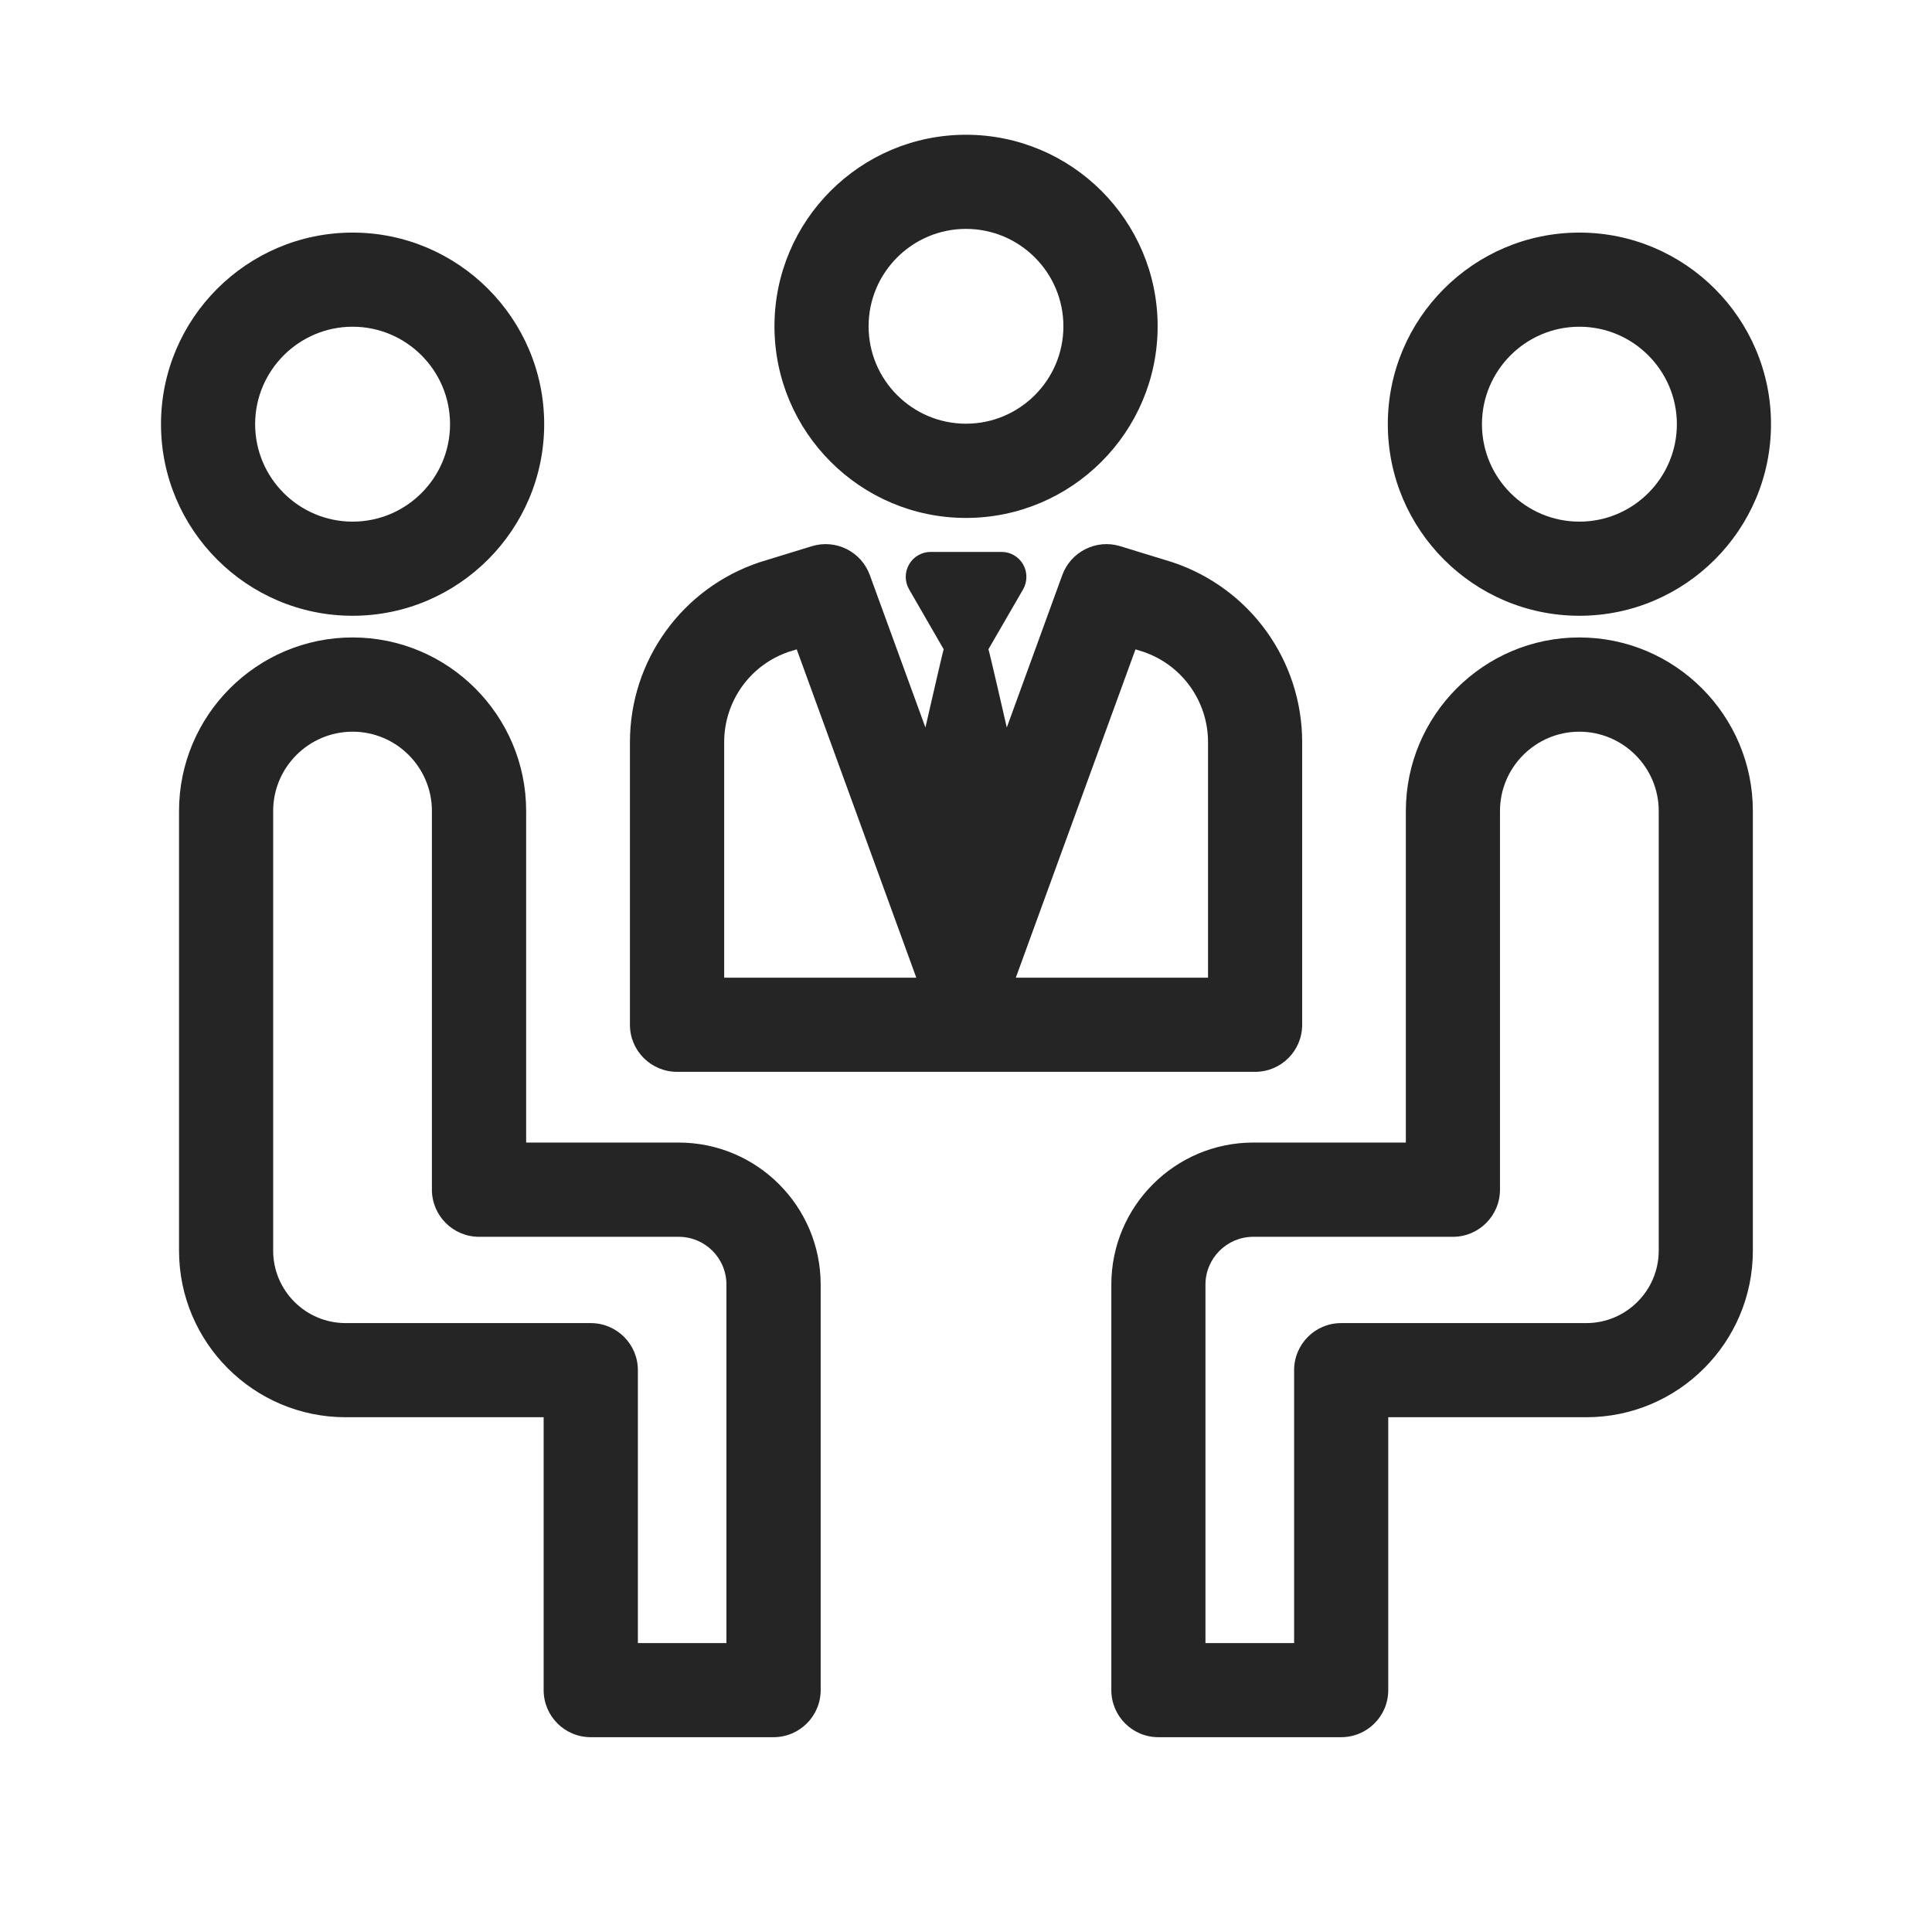
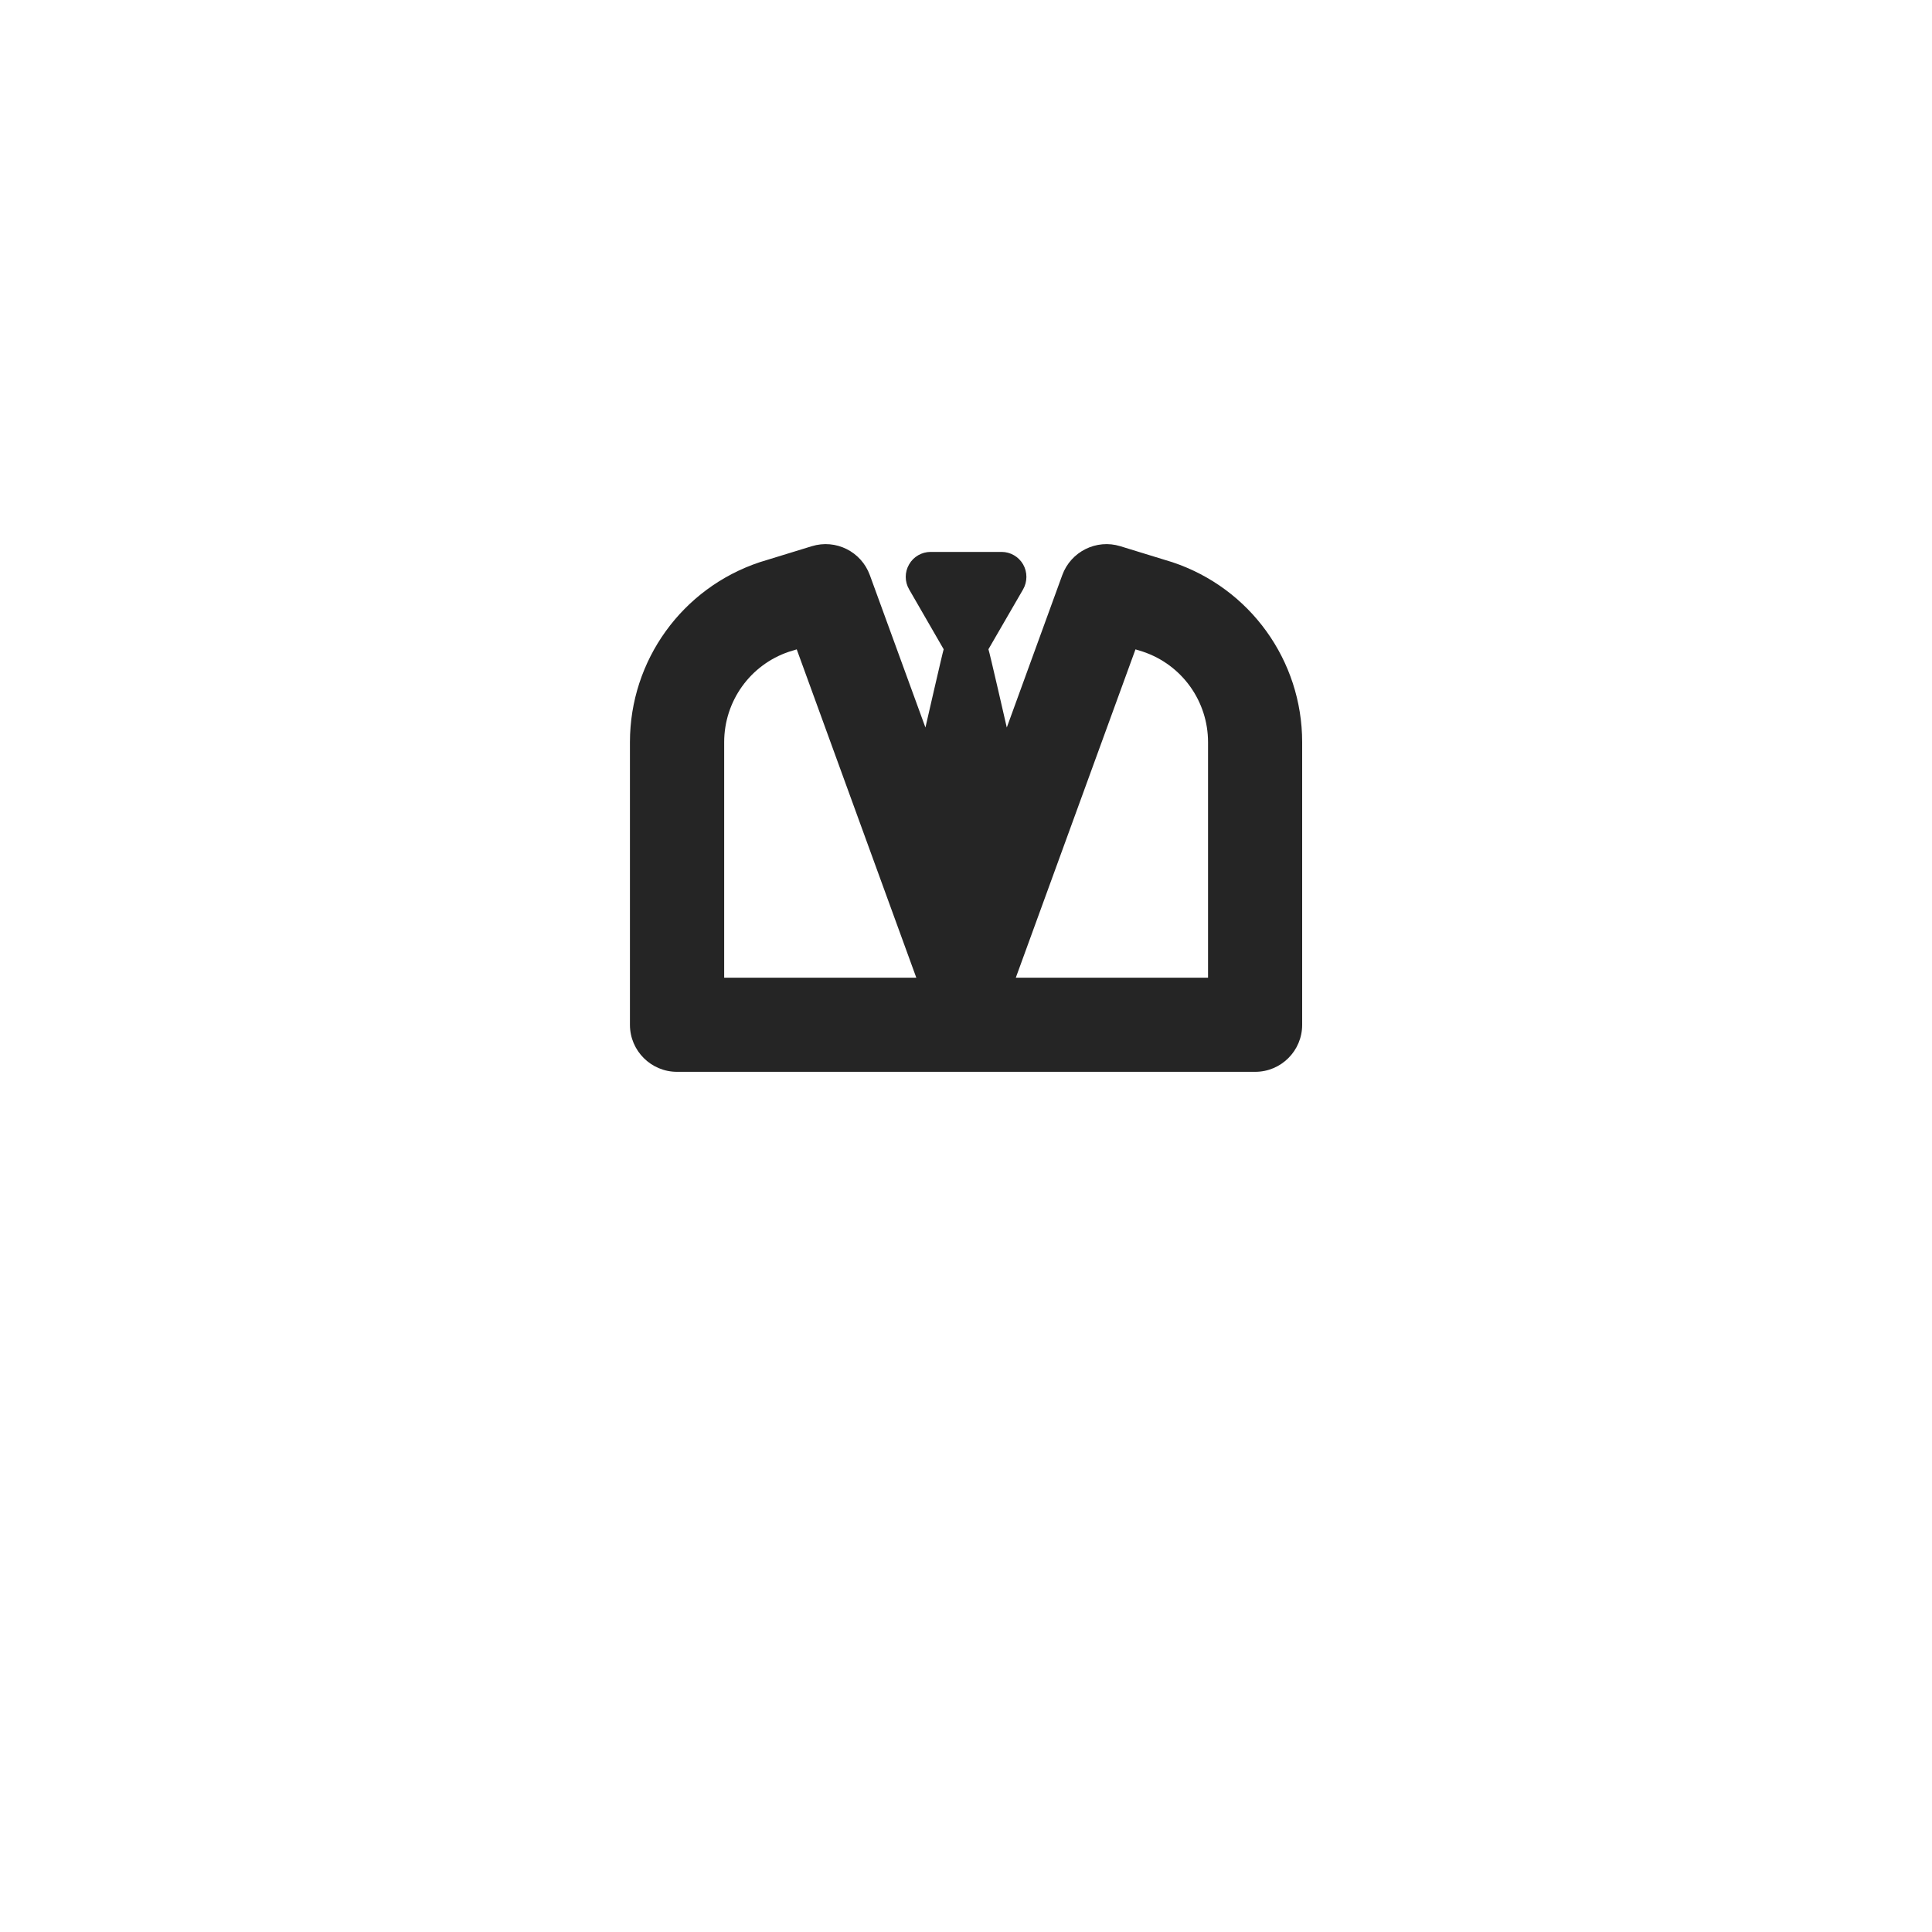
<svg xmlns="http://www.w3.org/2000/svg" width="18" height="18" viewBox="0 0 18 18" fill="none">
  <g clip-path="url(#clip0_11139_336013)">
-     <path d="M10.752 3.04C10.752 4.006 9.966 4.792 9 4.792C8.034 4.792 7.249 4.006 7.249 3.04C7.249 2.074 8.034 1.289 9 1.289C9.966 1.289 10.752 2.074 10.752 3.04ZM9.941 3.04C9.941 2.521 9.519 2.099 9 2.099C8.481 2.099 8.059 2.521 8.059 3.04C8.059 3.559 8.481 3.981 9 3.981C9.519 3.981 9.941 3.559 9.941 3.04Z" fill="#252525" stroke="#252525" stroke-width="0.067" />
    <path d="M6.308 9.986H11.694C11.936 9.986 12.132 9.79 12.132 9.548V6.915C12.132 6.153 11.646 5.479 10.923 5.238C10.92 5.237 10.438 5.089 10.438 5.089C10.215 5.02 9.977 5.139 9.897 5.358L9.38 6.778C9.38 6.778 9.217 6.065 9.209 6.049L9.532 5.491C9.573 5.419 9.573 5.33 9.532 5.258C9.49 5.186 9.414 5.142 9.331 5.142H8.671C8.588 5.142 8.511 5.186 8.47 5.258C8.428 5.33 8.428 5.419 8.47 5.491L8.792 6.049C8.785 6.065 8.622 6.778 8.622 6.778L8.104 5.358C8.024 5.139 7.787 5.02 7.563 5.089C7.563 5.089 7.082 5.237 7.078 5.238C6.355 5.479 5.869 6.153 5.869 6.915V9.548C5.869 9.79 6.066 9.986 6.308 9.986ZM10.579 6.05L10.65 6.072C11.012 6.194 11.255 6.533 11.255 6.915V9.109H9.464L10.579 6.05ZM6.747 6.915C6.747 6.533 6.989 6.194 7.351 6.072L7.423 6.05L8.537 9.109H6.747L6.747 6.915Z" fill="#252525" />
-     <path d="M3.285 5.737C4.269 5.737 5.07 4.936 5.07 3.952C5.07 2.968 4.269 2.167 3.285 2.167C2.301 2.167 1.5 2.968 1.5 3.952C1.5 4.936 2.301 5.737 3.285 5.737ZM3.285 3.044C3.786 3.044 4.193 3.452 4.193 3.952C4.193 4.453 3.786 4.86 3.285 4.86C2.785 4.86 2.377 4.453 2.377 3.952C2.377 3.452 2.785 3.044 3.285 3.044Z" fill="#252525" />
-     <path d="M6.323 10.645H4.902V7.556C4.902 6.665 4.176 5.939 3.285 5.939C2.393 5.939 1.668 6.665 1.668 7.556V11.652C1.668 12.508 2.364 13.204 3.22 13.204H5.065V15.746C5.065 15.989 5.261 16.185 5.504 16.185H7.207C7.449 16.185 7.646 15.989 7.646 15.746V11.968C7.646 11.239 7.053 10.645 6.323 10.645ZM6.768 15.308H5.943V12.766C5.943 12.523 5.746 12.327 5.504 12.327H3.22C2.848 12.327 2.545 12.024 2.545 11.652V7.556C2.545 7.149 2.877 6.817 3.285 6.817C3.693 6.817 4.024 7.149 4.024 7.556V11.084C4.024 11.326 4.221 11.523 4.463 11.523H6.323C6.569 11.523 6.768 11.722 6.768 11.968V15.308Z" fill="#252525" />
-     <path d="M14.715 5.737C15.699 5.737 16.5 4.936 16.5 3.952C16.5 2.968 15.699 2.167 14.715 2.167C13.73 2.167 12.93 2.968 12.93 3.952C12.93 4.936 13.73 5.737 14.715 5.737ZM14.715 3.044C15.215 3.044 15.623 3.452 15.623 3.952C15.623 4.453 15.215 4.86 14.715 4.86C14.214 4.86 13.807 4.453 13.807 3.952C13.807 3.452 14.214 3.044 14.715 3.044Z" fill="#252525" />
-     <path d="M14.714 5.939C13.823 5.939 13.098 6.665 13.098 7.556V10.645H11.676C10.947 10.645 10.354 11.239 10.354 11.968V15.746C10.354 15.989 10.55 16.185 10.792 16.185H12.495C12.738 16.185 12.934 15.989 12.934 15.746V13.204H14.779C15.635 13.204 16.331 12.508 16.331 11.652V7.556C16.331 6.665 15.606 5.939 14.714 5.939ZM15.454 11.652C15.454 12.024 15.151 12.327 14.779 12.327H12.495C12.253 12.327 12.057 12.523 12.057 12.766V15.308H11.231V11.968C11.231 11.723 11.431 11.523 11.676 11.523H13.536C13.779 11.523 13.975 11.326 13.975 11.084V7.556C13.975 7.149 14.307 6.817 14.714 6.817C15.122 6.817 15.454 7.149 15.454 7.556V11.652H15.454Z" fill="#252525" />
  </g>
  <defs>
    <clipPath id="clip0_11139_336013">
      <rect width="15" height="15" fill="white" transform="translate(1.5 1.22)" />
    </clipPath>
  </defs>
</svg>